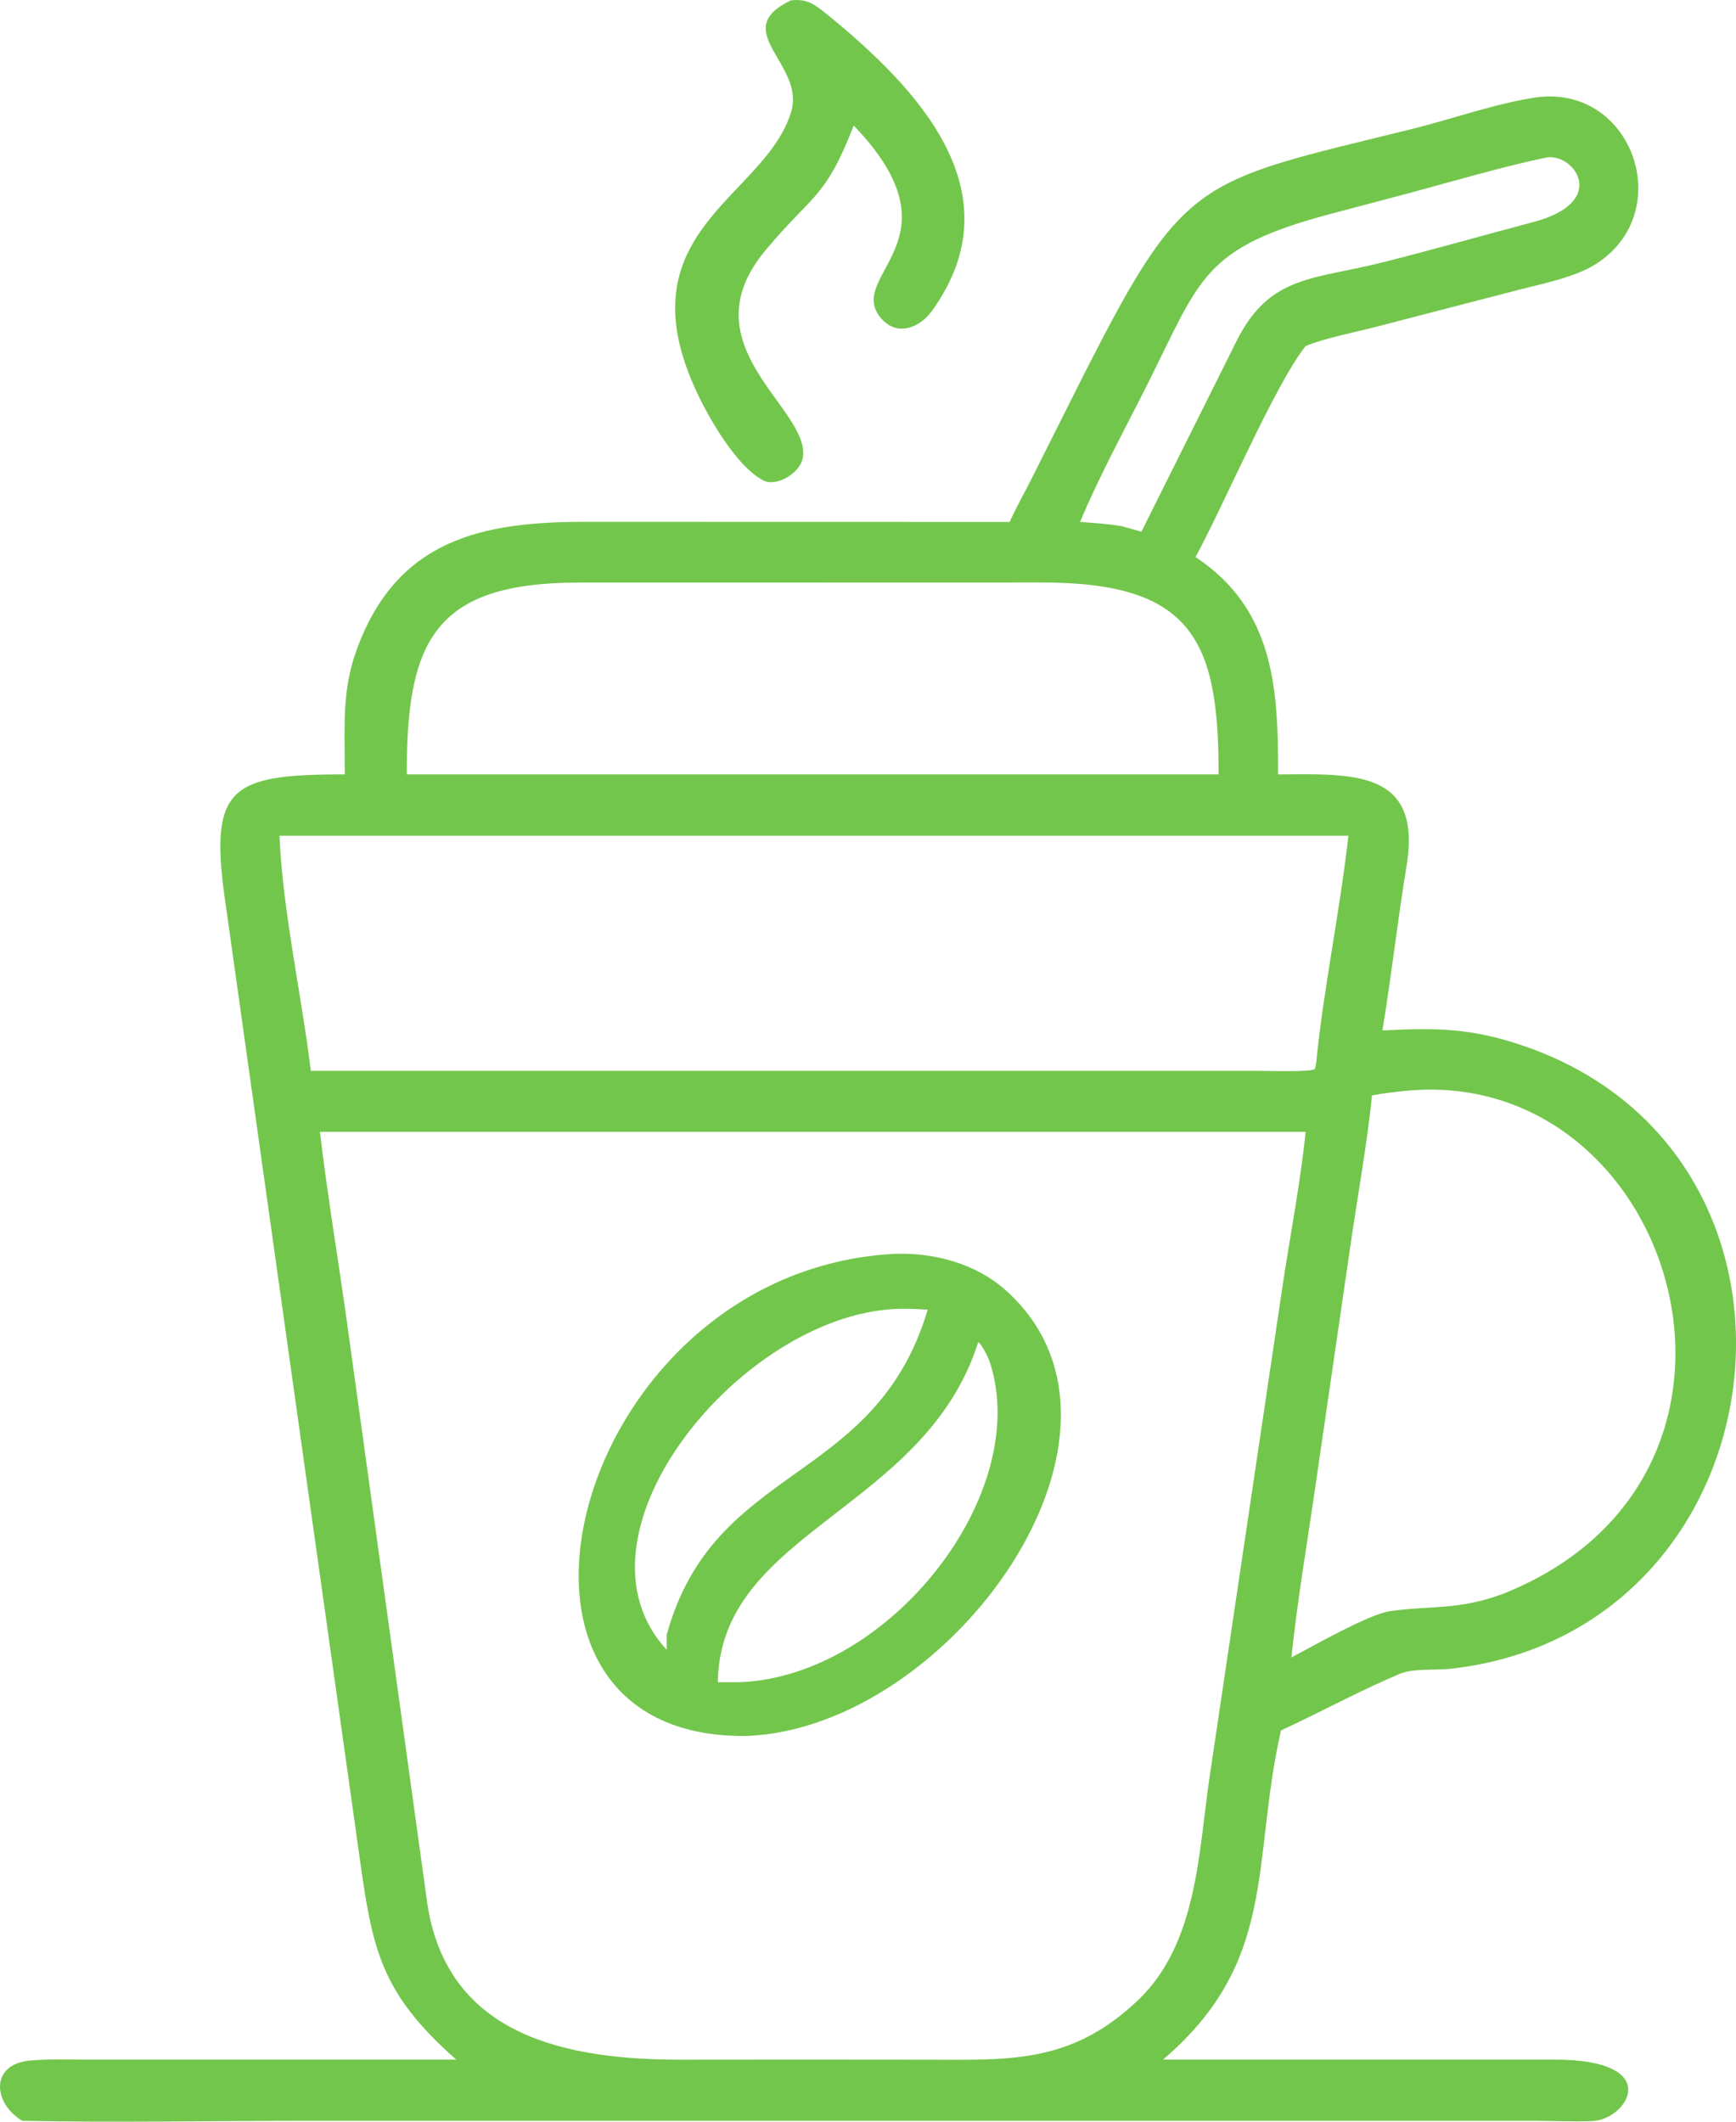
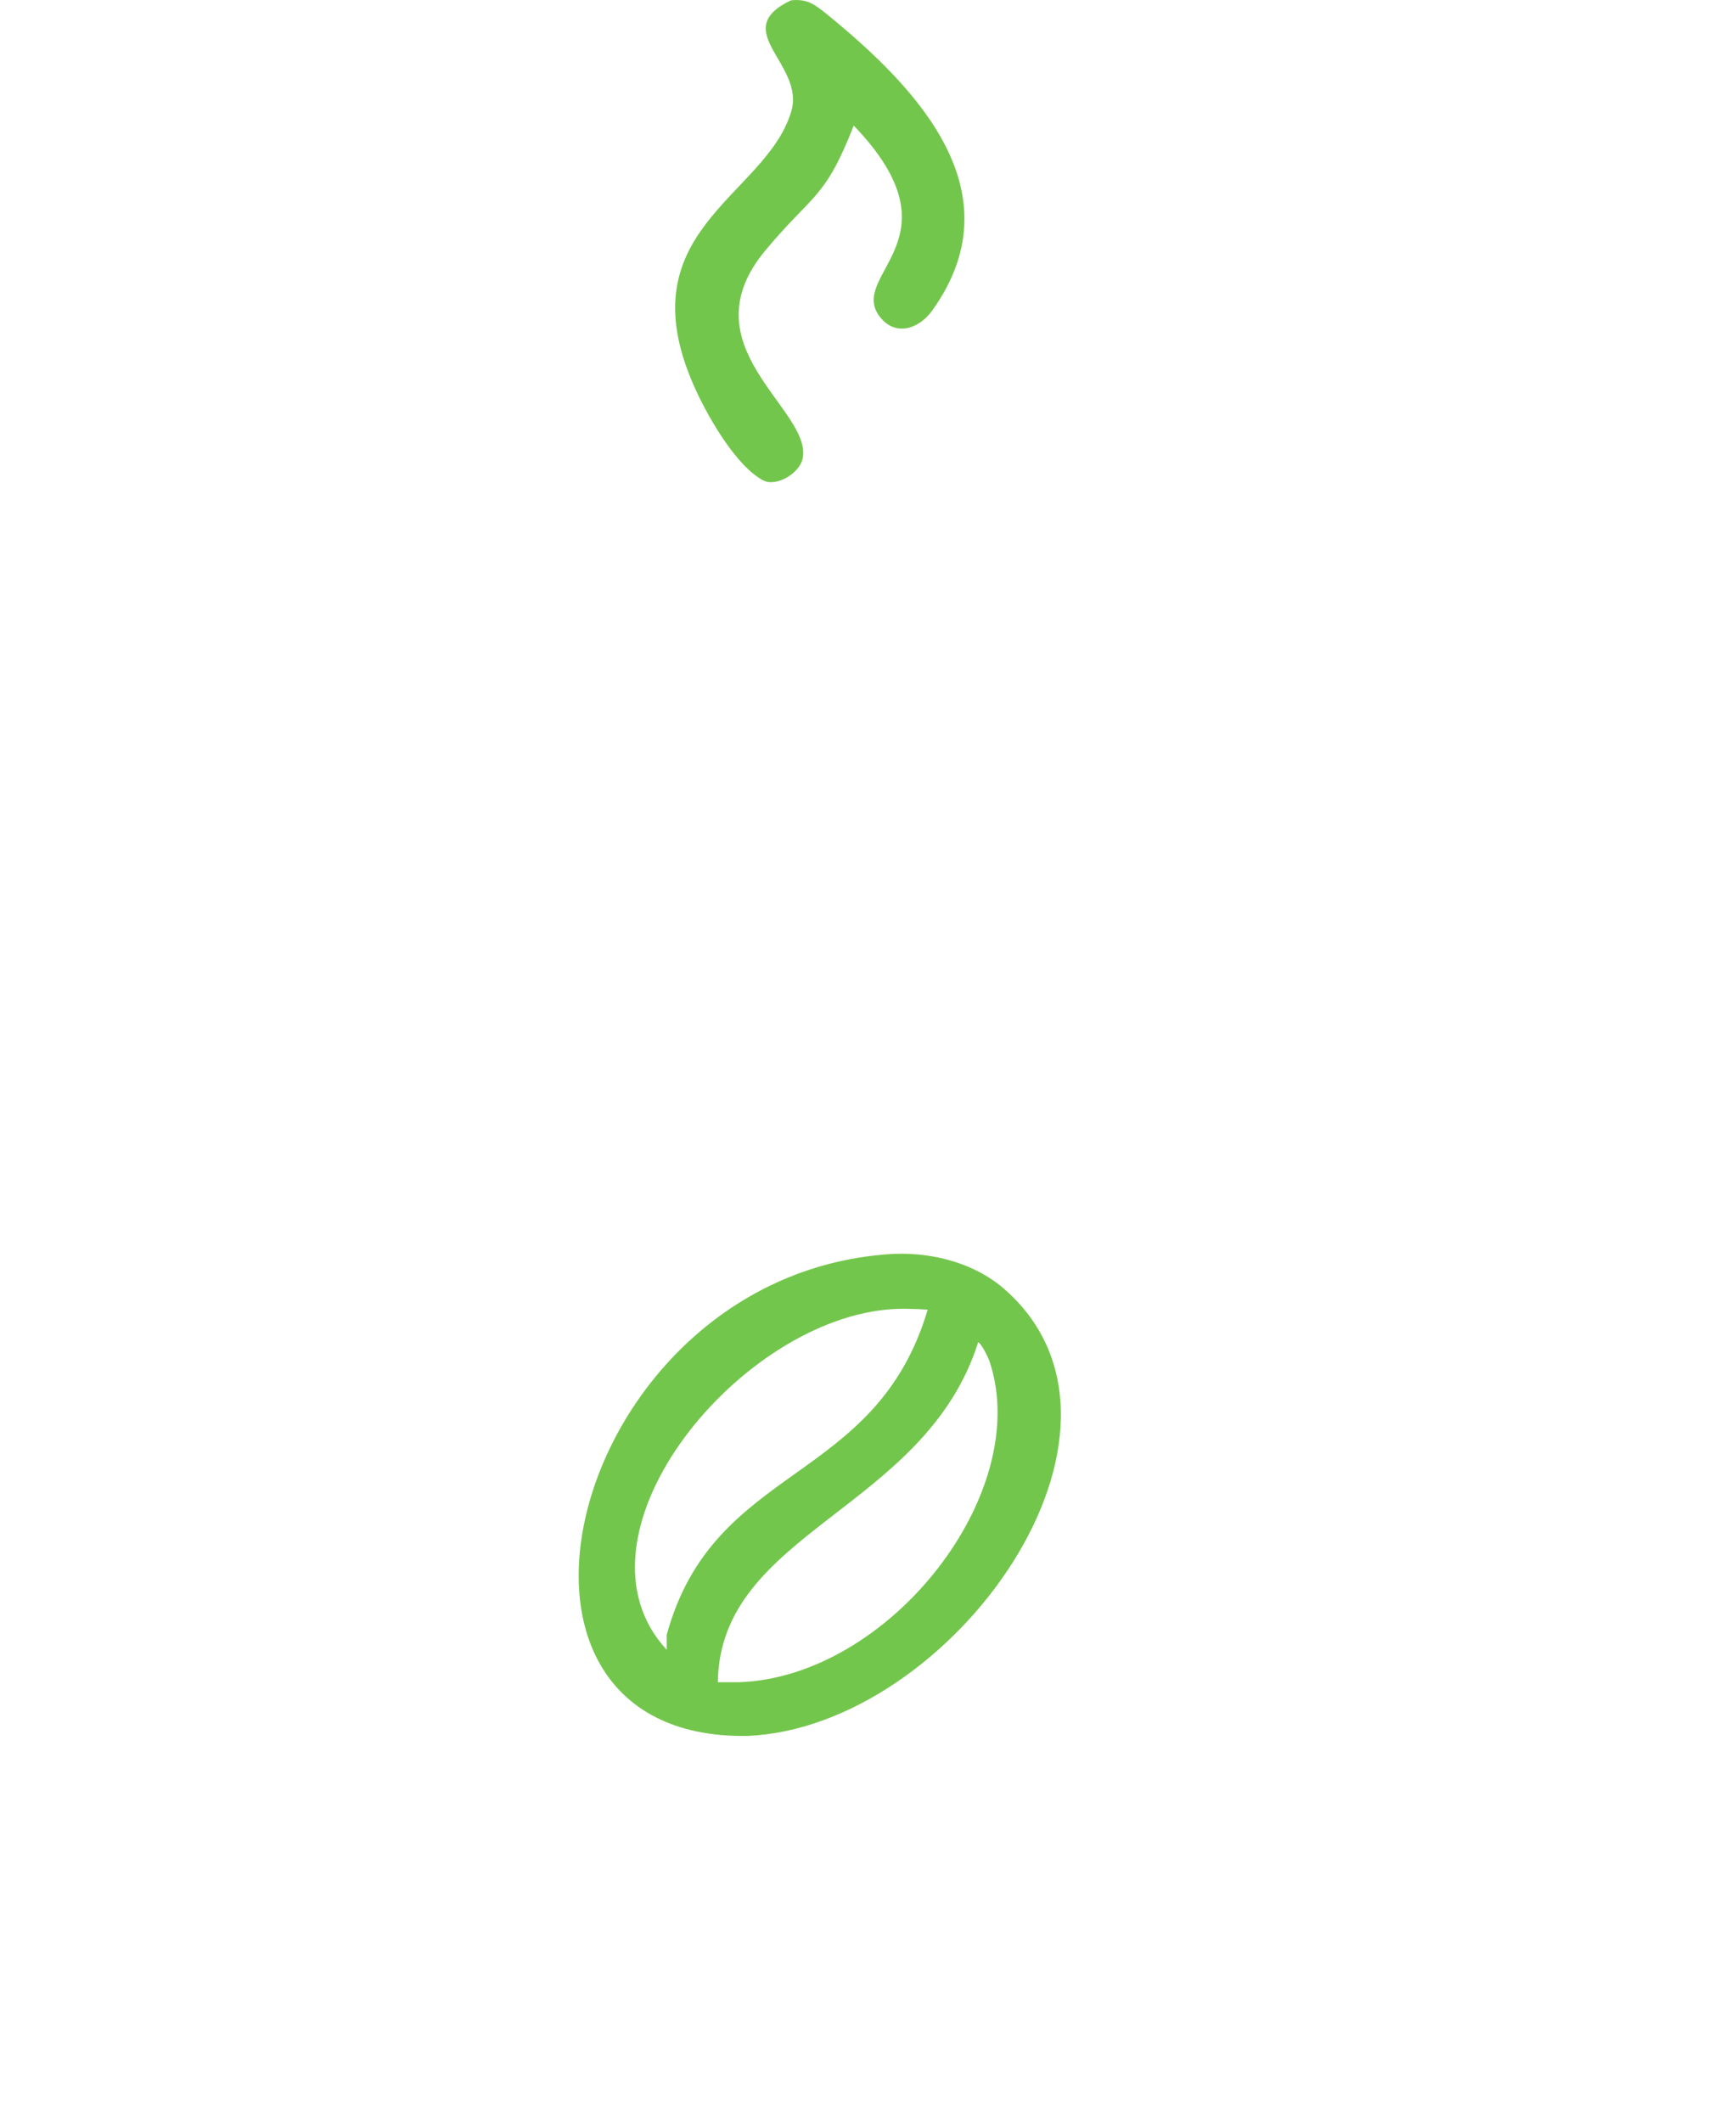
<svg xmlns="http://www.w3.org/2000/svg" width="18" height="22" viewBox="0 0 18 22" fill="none">
  <path d="M7.945 2.586C7.097 3.587 8.415 4.24 8.324 4.748C8.294 4.91 8.048 5.051 7.915 4.982C7.643 4.842 7.361 4.354 7.234 4.086C6.428 2.392 7.944 2.051 8.205 1.153C8.347 0.663 7.547 0.316 8.2 0.004C8.37 -0.016 8.45 0.047 8.583 0.155C9.511 0.913 10.547 1.993 9.665 3.221C9.53 3.409 9.286 3.496 9.122 3.284C8.781 2.841 9.987 2.483 8.852 1.302C8.554 2.068 8.423 2.013 7.945 2.586Z" fill="#73C64C" />
-   <path d="M10.469 5.412C10.524 5.285 10.625 5.106 10.69 4.976L11.161 4.037C12.284 1.808 12.366 1.9 14.638 1.338C15.062 1.233 15.518 1.068 15.947 1.007C16.939 0.891 17.387 2.211 16.542 2.741C16.328 2.876 15.988 2.943 15.74 3.007L14.251 3.393C14.044 3.447 13.726 3.508 13.537 3.589C13.22 3.987 12.68 5.257 12.396 5.776C13.216 6.319 13.254 7.149 13.252 8.03C14.016 8.026 14.75 7.973 14.584 8.98C14.491 9.545 14.427 10.122 14.334 10.685C14.895 10.656 15.256 10.659 15.801 10.846C19.128 11.989 18.52 16.902 15.055 17.302C14.905 17.322 14.655 17.297 14.517 17.355C14.104 17.528 13.689 17.755 13.282 17.943C12.972 19.309 13.257 20.334 12.059 21.356L16.118 21.356C17.271 21.357 16.873 21.979 16.51 21.994C16.301 22.002 16.077 21.991 15.864 21.991L9.287 21.991L3.234 21.991C2.251 21.991 1.204 22.011 0.23 21.991C-0.079 21.802 -0.1 21.403 0.311 21.366C0.488 21.349 0.668 21.356 0.845 21.356L4.73 21.356C3.94 20.657 3.861 20.214 3.724 19.227L2.348 9.436C2.157 8.168 2.353 8.028 3.575 8.03L3.574 7.907C3.573 7.488 3.551 7.149 3.696 6.744C4.113 5.586 5.007 5.411 6.064 5.411L10.469 5.412ZM16.05 1.631C15.632 1.712 15.014 1.895 14.586 2.009L13.789 2.22C12.469 2.573 12.451 2.882 11.896 3.987C11.664 4.45 11.398 4.935 11.199 5.412C11.345 5.423 11.486 5.431 11.631 5.456L11.835 5.513L12.816 3.547C13.164 2.84 13.628 2.903 14.358 2.715C14.876 2.584 15.389 2.437 15.904 2.301C16.681 2.092 16.328 1.602 16.05 1.631ZM6.703 6.041L5.999 6.041C4.503 6.042 4.214 6.646 4.218 8.03H10.179H12.635C12.638 6.637 12.362 6.035 10.787 6.04L6.703 6.041ZM3.158 8.666H2.898C2.929 9.431 3.129 10.331 3.223 11.104L13.077 11.104C13.159 11.104 13.585 11.118 13.634 11.085L13.646 11.03C13.722 10.257 13.894 9.446 13.981 8.666H3.158ZM14.557 11.313C14.439 11.326 14.341 11.336 14.226 11.359C14.177 11.841 14.086 12.348 14.015 12.827L13.627 15.493C13.541 16.082 13.454 16.588 13.39 17.186C13.617 17.067 14.195 16.737 14.413 16.706C14.85 16.645 15.115 16.699 15.581 16.528C18.681 15.297 17.375 11.018 14.557 11.313ZM8.63 11.736H3.317C3.397 12.408 3.509 13.072 3.602 13.742L4.427 19.712C4.626 21.141 5.923 21.358 7.071 21.357L8.265 21.356L9.571 21.357C10.45 21.357 11.094 21.411 11.798 20.742C12.419 20.152 12.426 19.202 12.544 18.411L13.31 13.257C13.382 12.794 13.493 12.197 13.537 11.736H8.63Z" fill="#73C64C" />
  <path d="M7.752 18C4.693 18.053 5.919 13.176 9.277 13.001C9.696 12.987 10.12 13.107 10.419 13.371C12.077 14.831 9.871 17.909 7.752 18ZM9.188 13.58C7.607 13.736 5.837 15.944 6.913 17.107V16.951C7.403 15.163 9.076 15.406 9.619 13.58C9.477 13.571 9.329 13.565 9.188 13.58ZM10.143 13.916C9.591 15.663 7.464 15.876 7.443 17.443H7.669C9.223 17.384 10.707 15.489 10.264 14.128C10.248 14.077 10.185 13.947 10.143 13.916Z" fill="#73C64C" />
</svg>